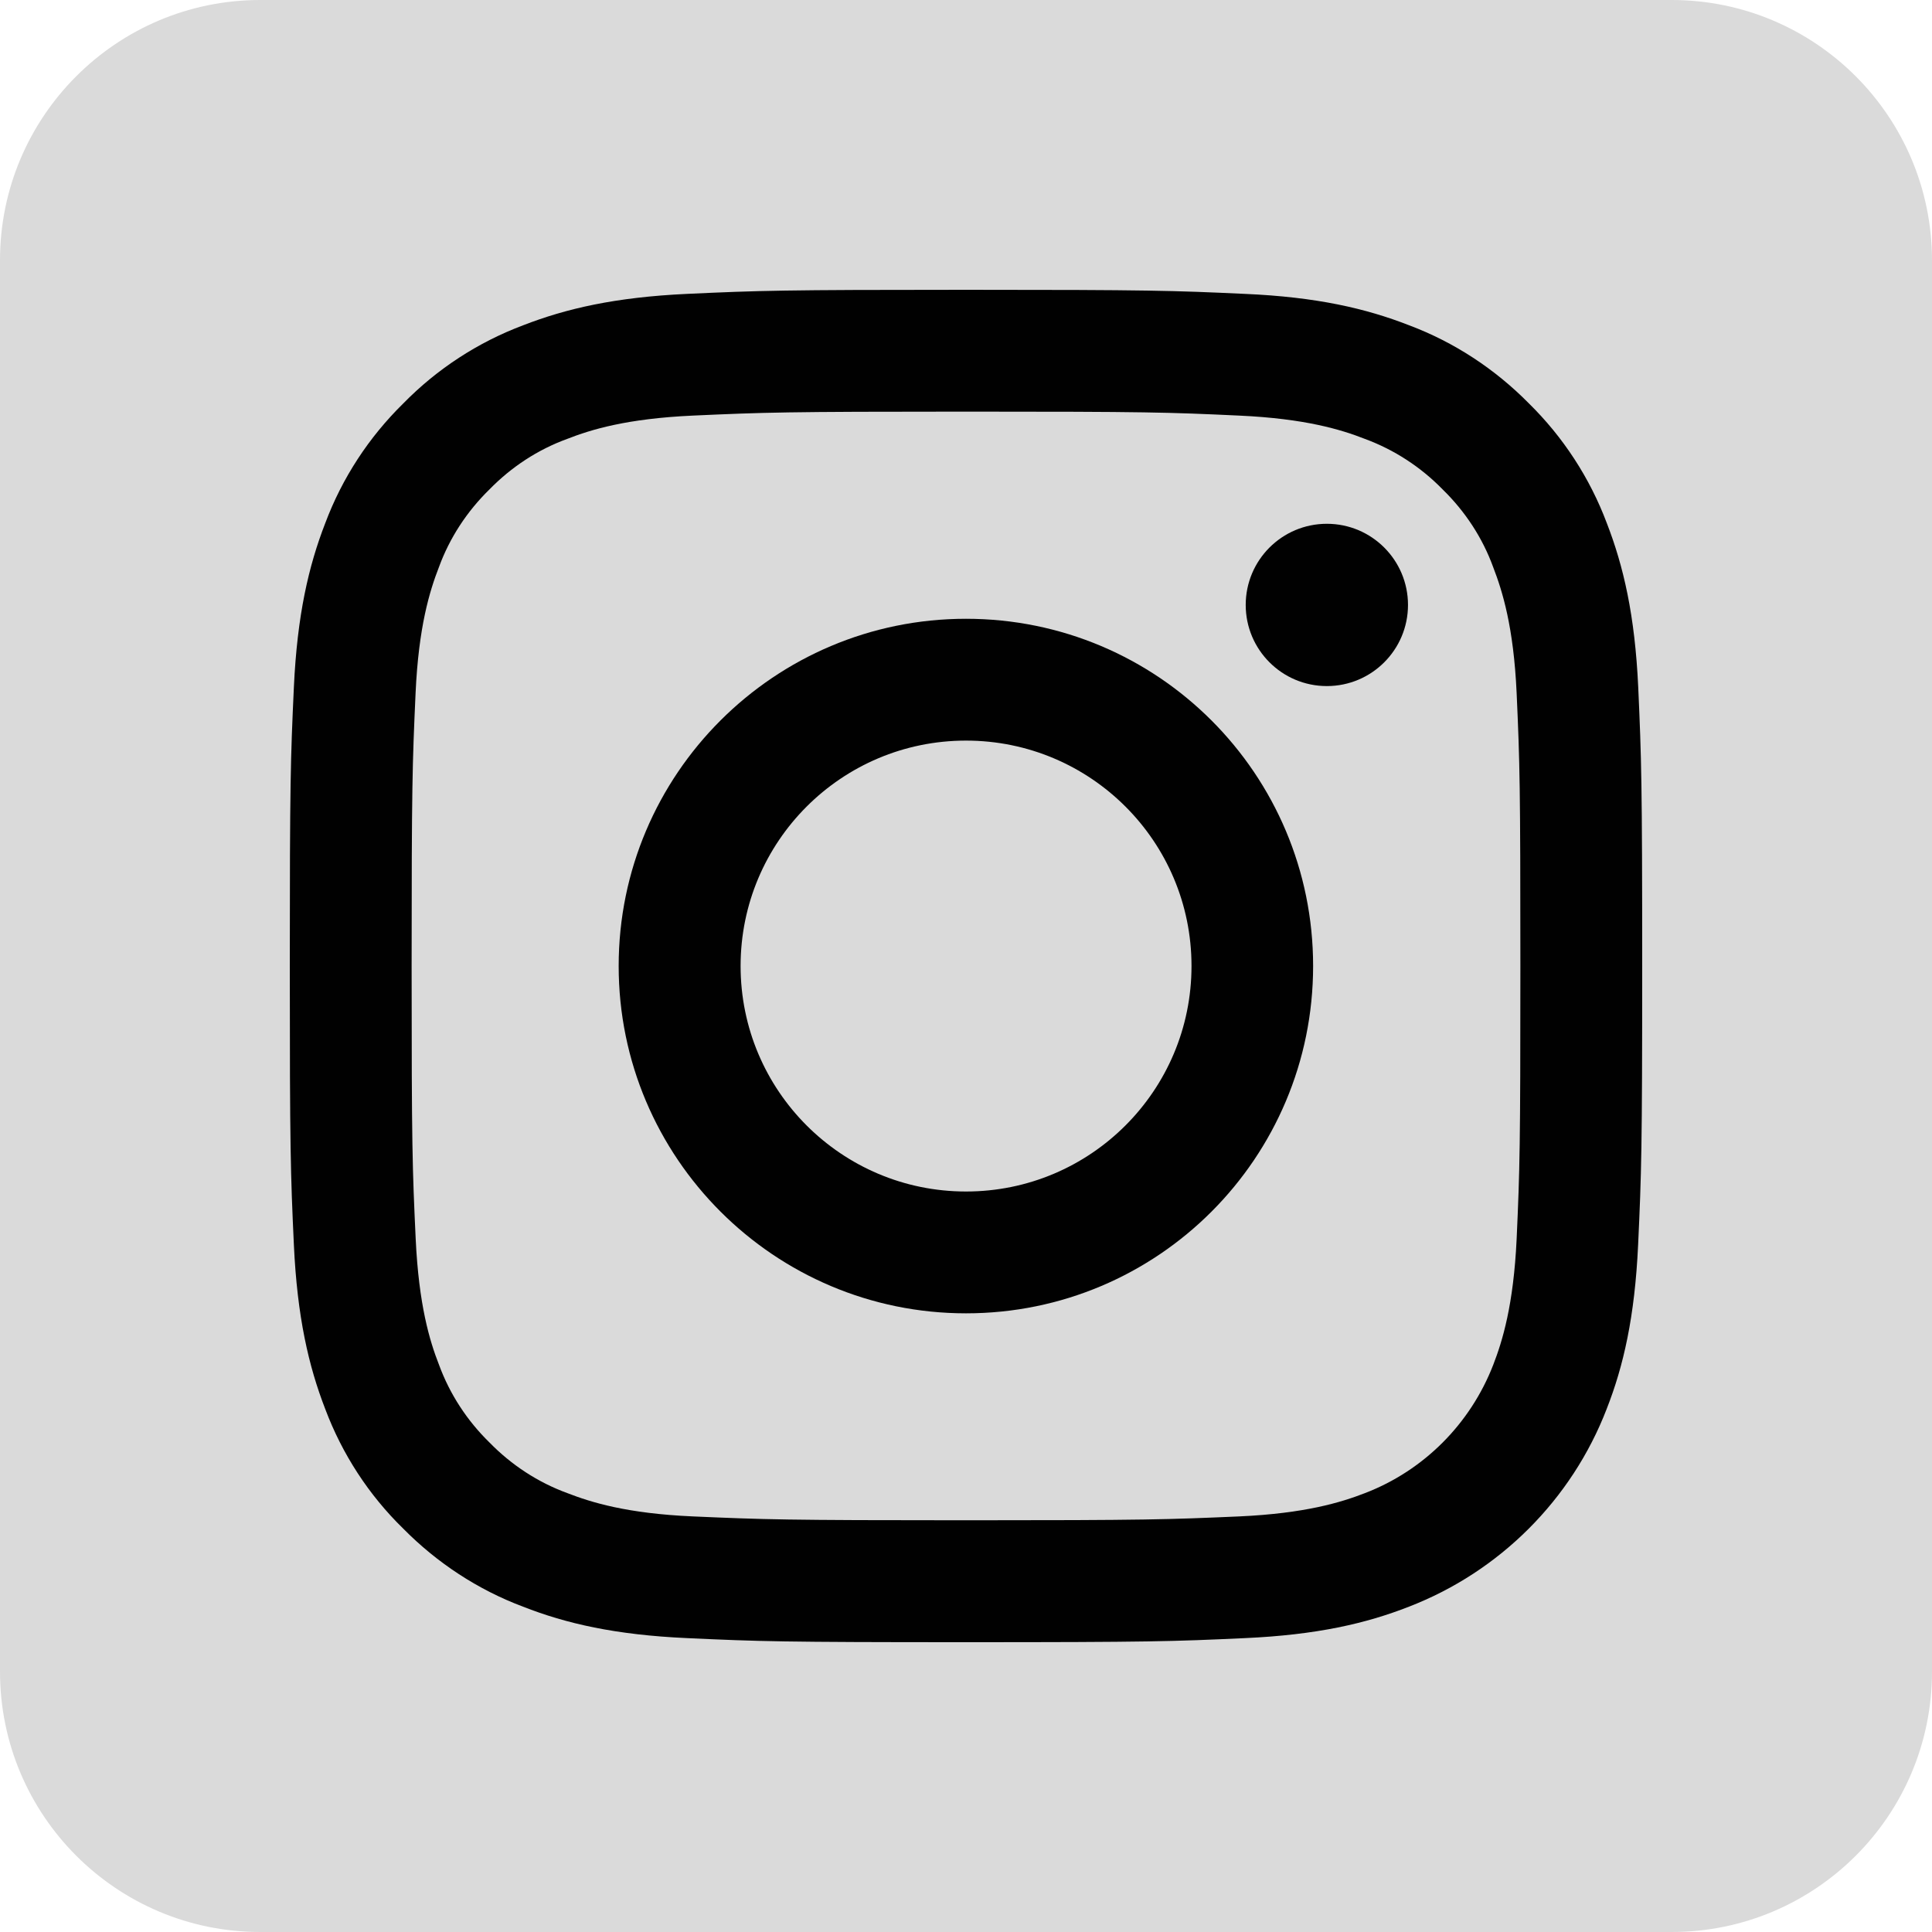
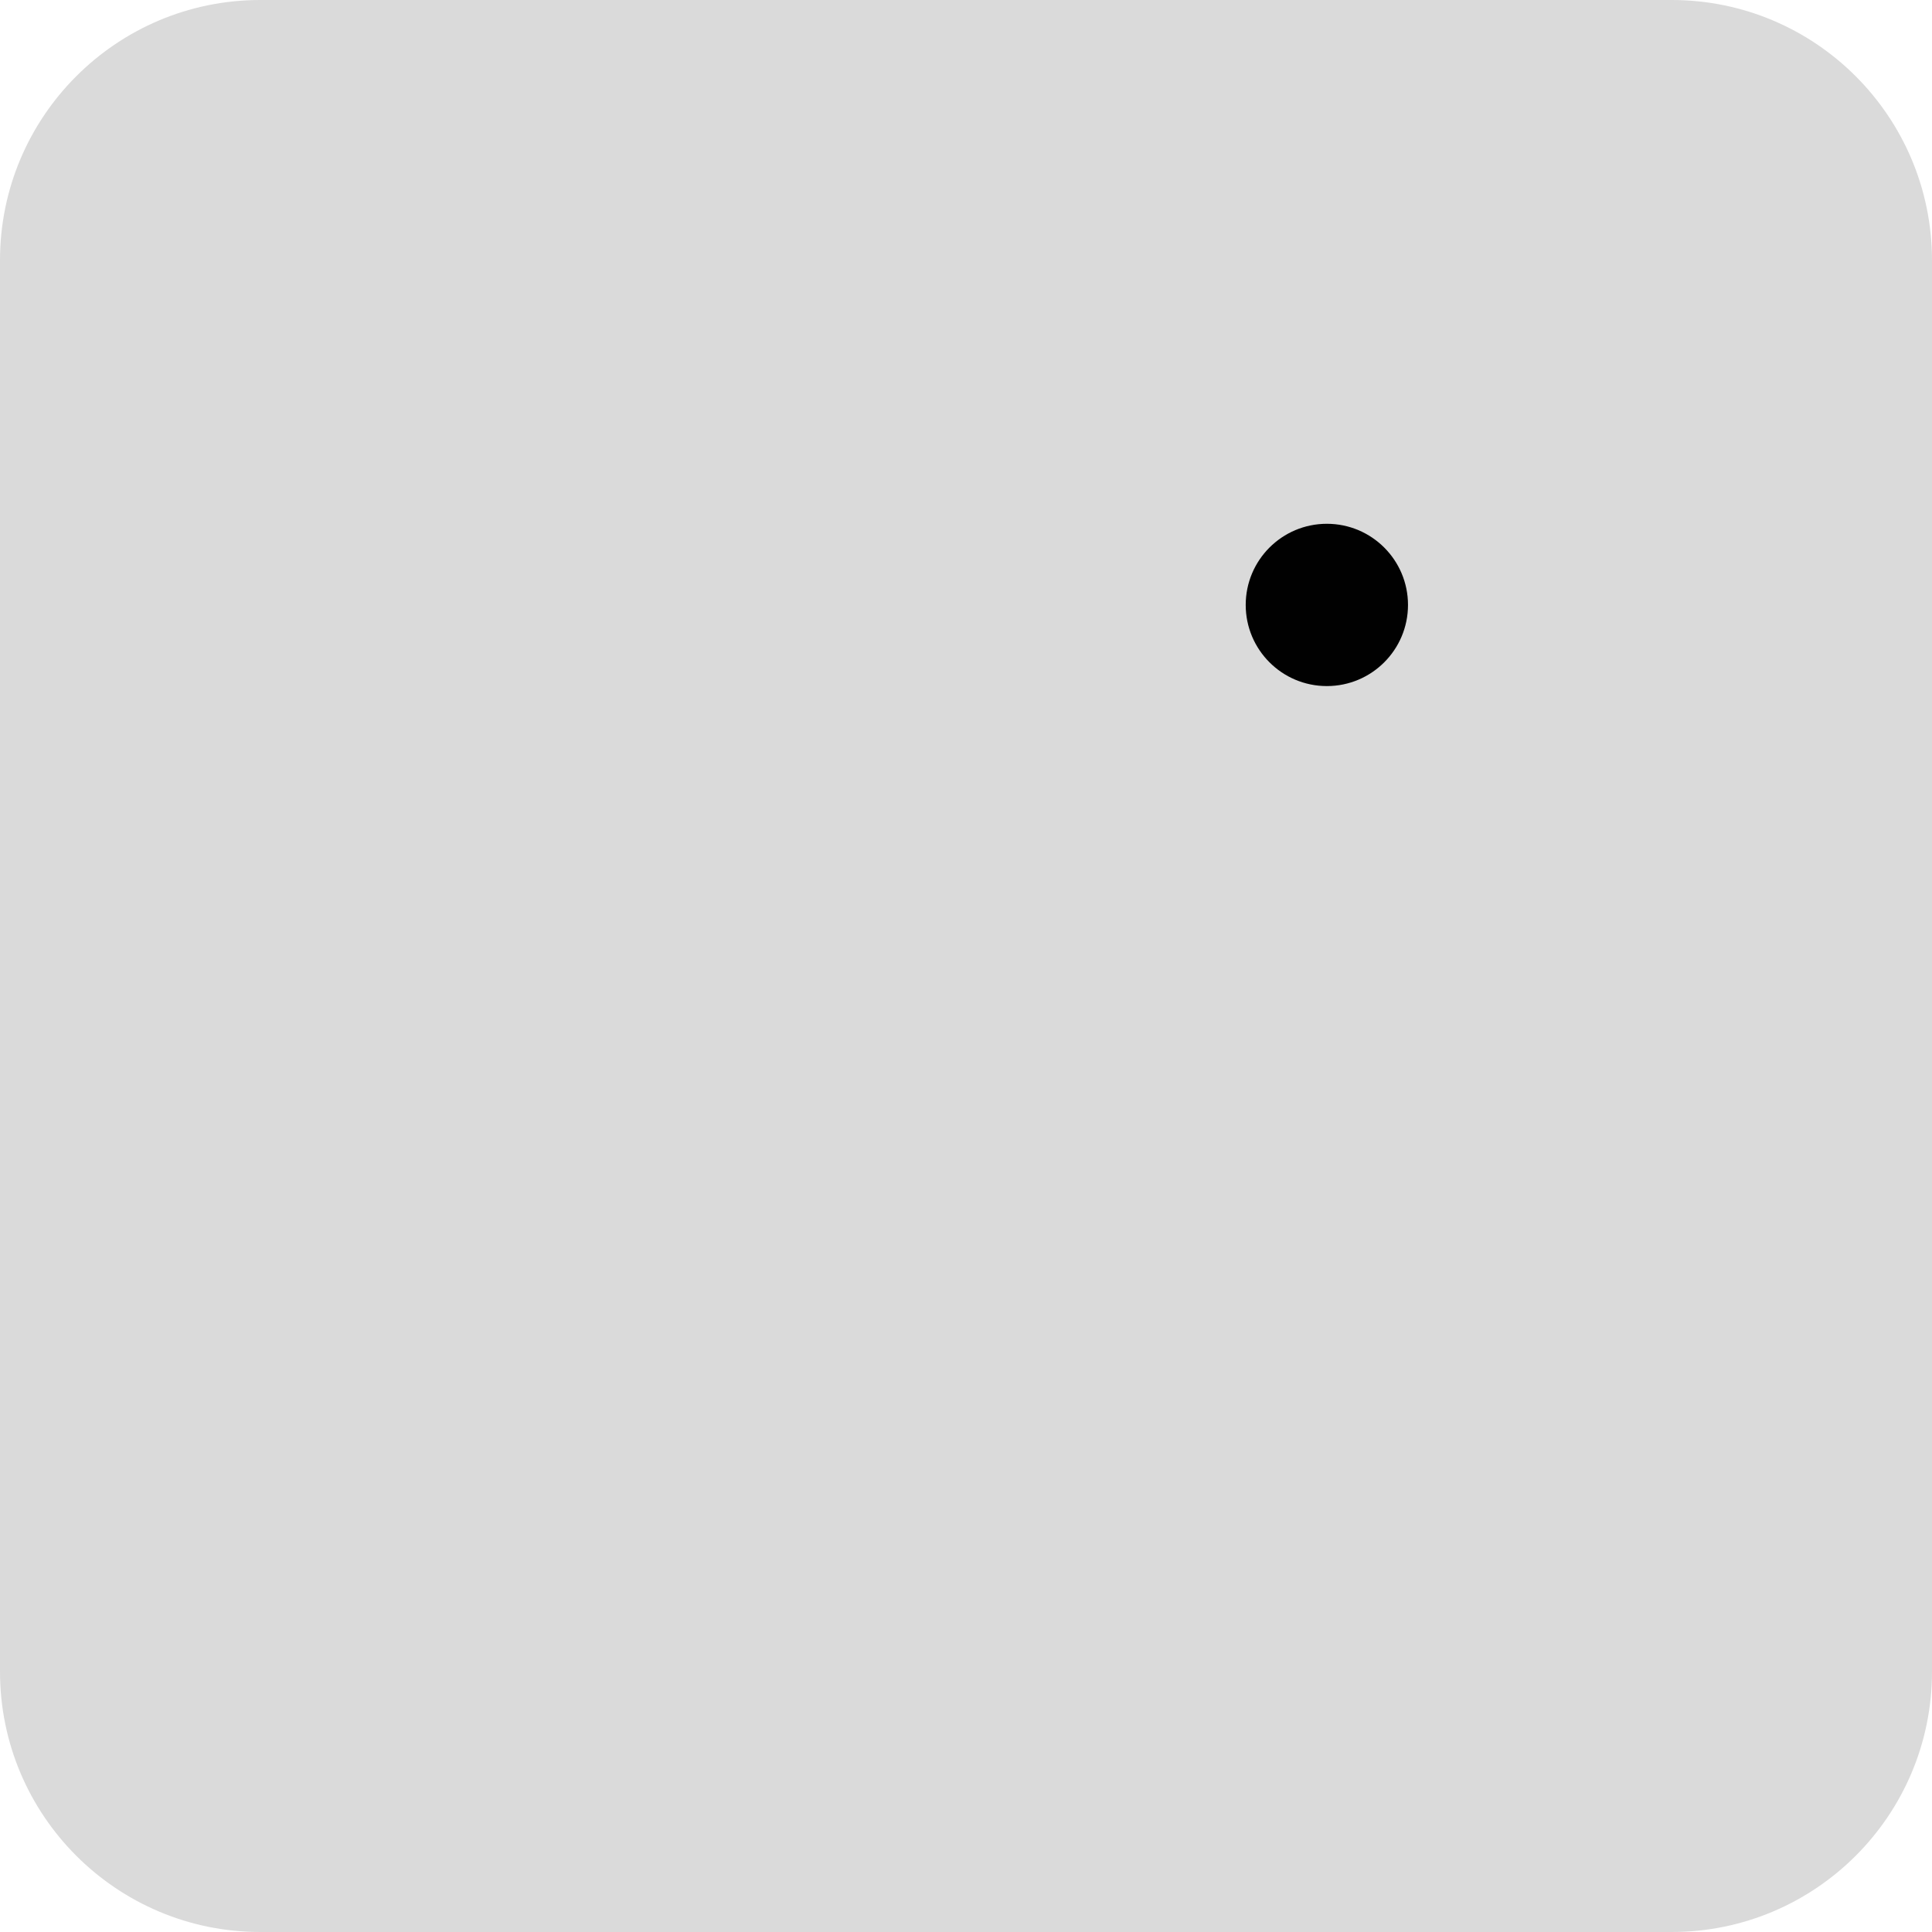
<svg xmlns="http://www.w3.org/2000/svg" version="1.1" id="Ebene_1" x="0px" y="0px" width="18px" height="18px" viewBox="0 0 18 18" enable-background="new 0 0 18 18" xml:space="preserve">
  <path fill="#DADADA" d="M15.574,0H2.425C1.086,0,0,1.086,0,2.425v13.149C0,16.914,1.086,18,2.425,18h13.149  C16.914,18,18,16.914,18,15.574V2.425C17.999,1.086,16.914,0,15.574,0z" />
  <g>
    <circle fill="#010101" cx="12.362" cy="5.636" r="0.756" />
-     <path fill="#010101" d="M9,12.236c1.788,0,3.234-1.448,3.234-3.236c0-1.787-1.446-3.235-3.234-3.235   C7.214,5.765,5.764,7.214,5.764,9S7.214,12.236,9,12.236z M9,6.9c1.16,0,2.101,0.939,2.101,2.1S10.16,11.101,9,11.101   S6.9,10.16,6.9,9S7.84,6.9,9,6.9z" />
-     <path fill="#010101" d="M2.738,11.598c0.031,0.67,0.137,1.129,0.292,1.529c0.158,0.421,0.406,0.802,0.727,1.115   c0.315,0.319,0.695,0.569,1.116,0.727c0.4,0.157,0.859,0.263,1.529,0.293C7.075,15.293,7.289,15.3,9,15.3   c1.712,0,1.927-0.007,2.598-0.038c0.669-0.03,1.129-0.136,1.529-0.293c0.844-0.326,1.516-0.996,1.842-1.842   c0.157-0.4,0.262-0.859,0.293-1.529C15.293,10.927,15.3,10.71,15.3,9c0-1.711-0.007-1.926-0.037-2.598   c-0.031-0.67-0.137-1.127-0.293-1.529c-0.158-0.42-0.406-0.801-0.727-1.116c-0.316-0.32-0.695-0.569-1.116-0.727   c-0.4-0.156-0.859-0.263-1.529-0.292C10.927,2.707,10.71,2.7,9,2.7c-1.711,0-1.926,0.007-2.598,0.038   c-0.67,0.031-1.128,0.137-1.529,0.293c-0.42,0.158-0.801,0.406-1.116,0.728C3.437,4.073,3.188,4.453,3.03,4.875   C2.875,5.274,2.769,5.732,2.738,6.402C2.707,7.074,2.7,7.289,2.7,9C2.7,10.71,2.707,10.927,2.738,11.598z M3.872,6.455   C3.9,5.84,4.003,5.506,4.089,5.285C4.189,5.011,4.351,4.764,4.56,4.56c0.204-0.209,0.45-0.371,0.725-0.471   C5.507,4.002,5.84,3.9,6.455,3.872C7.119,3.842,7.318,3.835,9,3.835c1.683,0,1.881,0.006,2.545,0.037   c0.615,0.028,0.949,0.13,1.171,0.217c0.274,0.101,0.521,0.262,0.725,0.471c0.209,0.204,0.371,0.45,0.471,0.725   c0.086,0.223,0.19,0.556,0.218,1.17c0.03,0.665,0.035,0.863,0.035,2.545c0,1.683-0.005,1.882-0.035,2.546   c-0.029,0.614-0.132,0.948-0.218,1.17c-0.213,0.549-0.646,0.984-1.195,1.195c-0.222,0.086-0.556,0.189-1.171,0.217   c-0.664,0.029-0.862,0.036-2.546,0.036c-1.682,0-1.881-0.007-2.545-0.036c-0.615-0.027-0.947-0.131-1.169-0.217   c-0.274-0.1-0.521-0.262-0.725-0.471c-0.209-0.204-0.37-0.45-0.471-0.725c-0.087-0.222-0.188-0.556-0.217-1.17   C3.842,10.882,3.835,10.683,3.835,9C3.835,7.318,3.842,7.119,3.872,6.455z" />
  </g>
</svg>